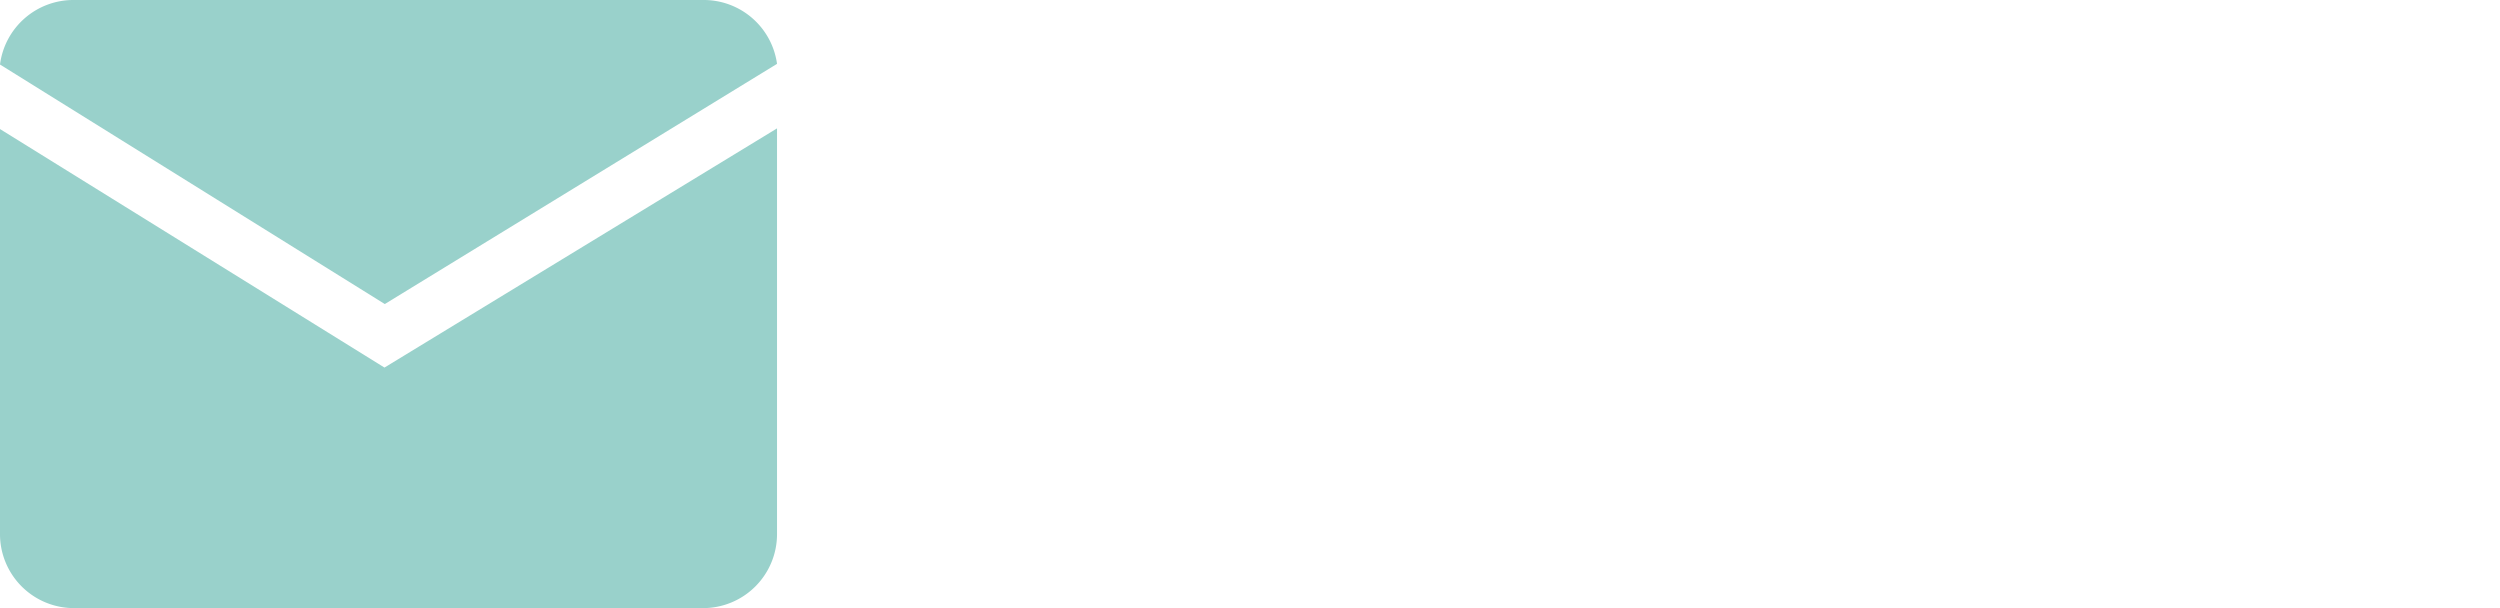
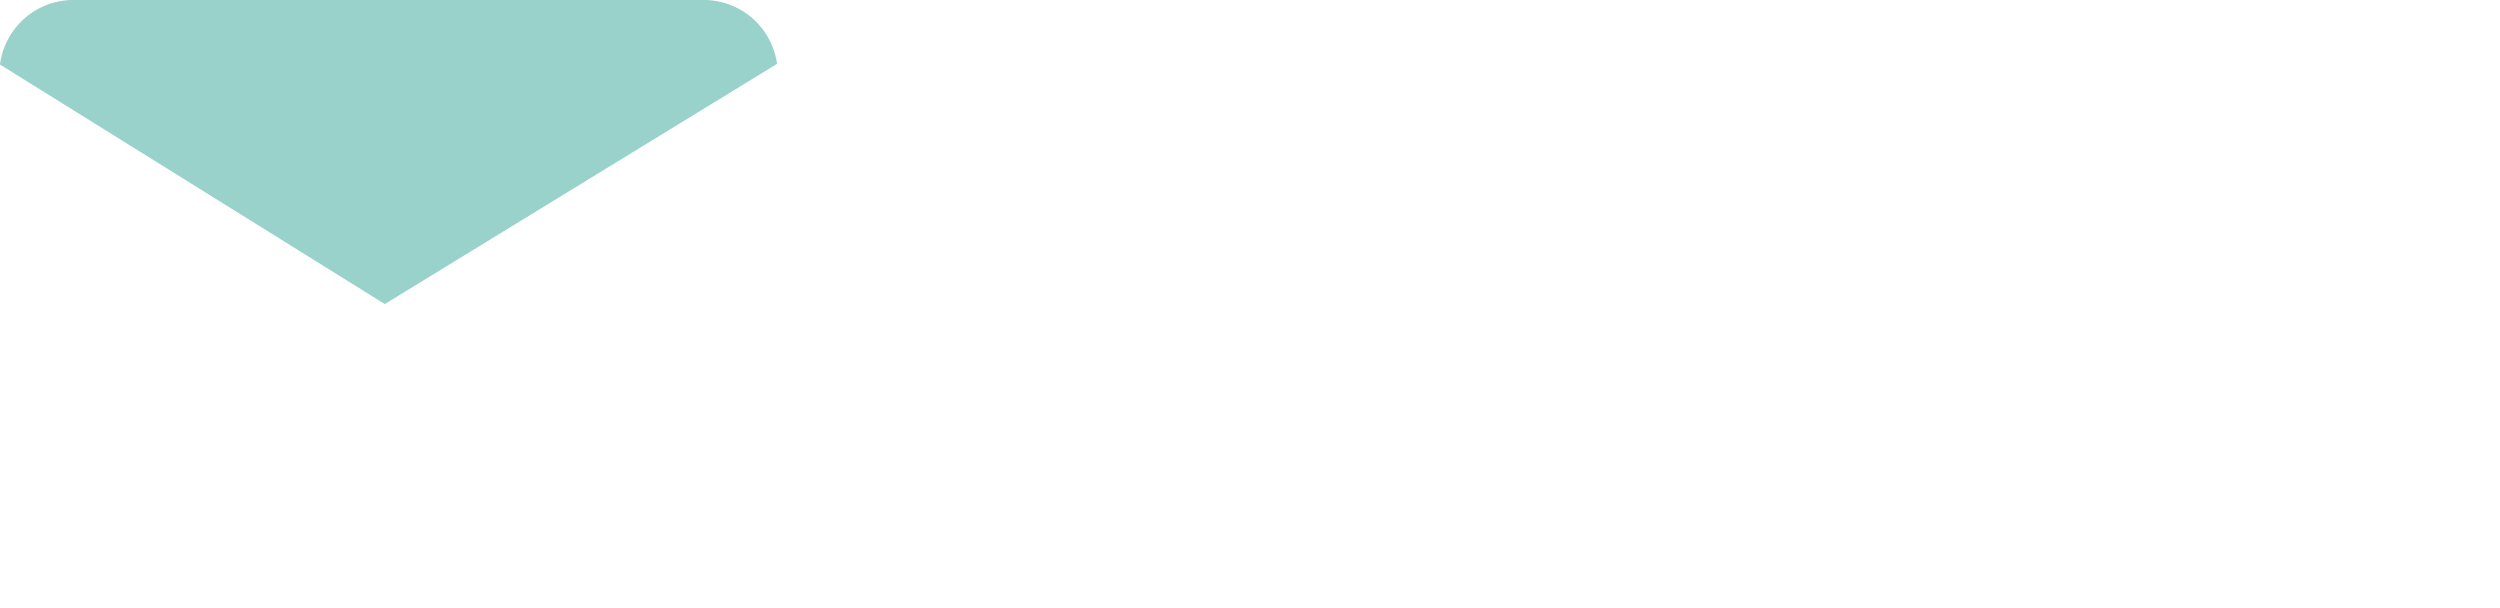
<svg xmlns="http://www.w3.org/2000/svg" width="74px" height="18px" viewBox="0 0 74 18">
  <defs>
    <style>.cls-1{fill:#99d1cb}</style>
  </defs>
  <g>
    <path class="cls-1" d="M11.39 9 0 1.91A2.19 2.19 0 0 1 2.19 0h18.62A2.19 2.19 0 0 1 23 1.89Z" />
-     <path class="cls-1" d="M23 3.8v12a2.19 2.19 0 0 1-2.19 2.2H2.19A2.19 2.19 0 0 1 0 15.82v-12l11.38 7.06Z" />
  </g>
  <animateTransform attributeName="transform" type="translate" from="0, 0" to="45, 0" begin="0s" dur="1.5s" repeatCount="indefinite" additive="sum" />
  <animateTransform attributeName="transform" type="scale" from="1 1" to="0.75 0.75" begin="0s" dur="1.5s" repeatCount="indefinite" additive="sum" />
  <animate attributeName="opacity" from="1" to="0" dur="1.5s" begin="0s" repeatCount="indefinite" />
</svg>